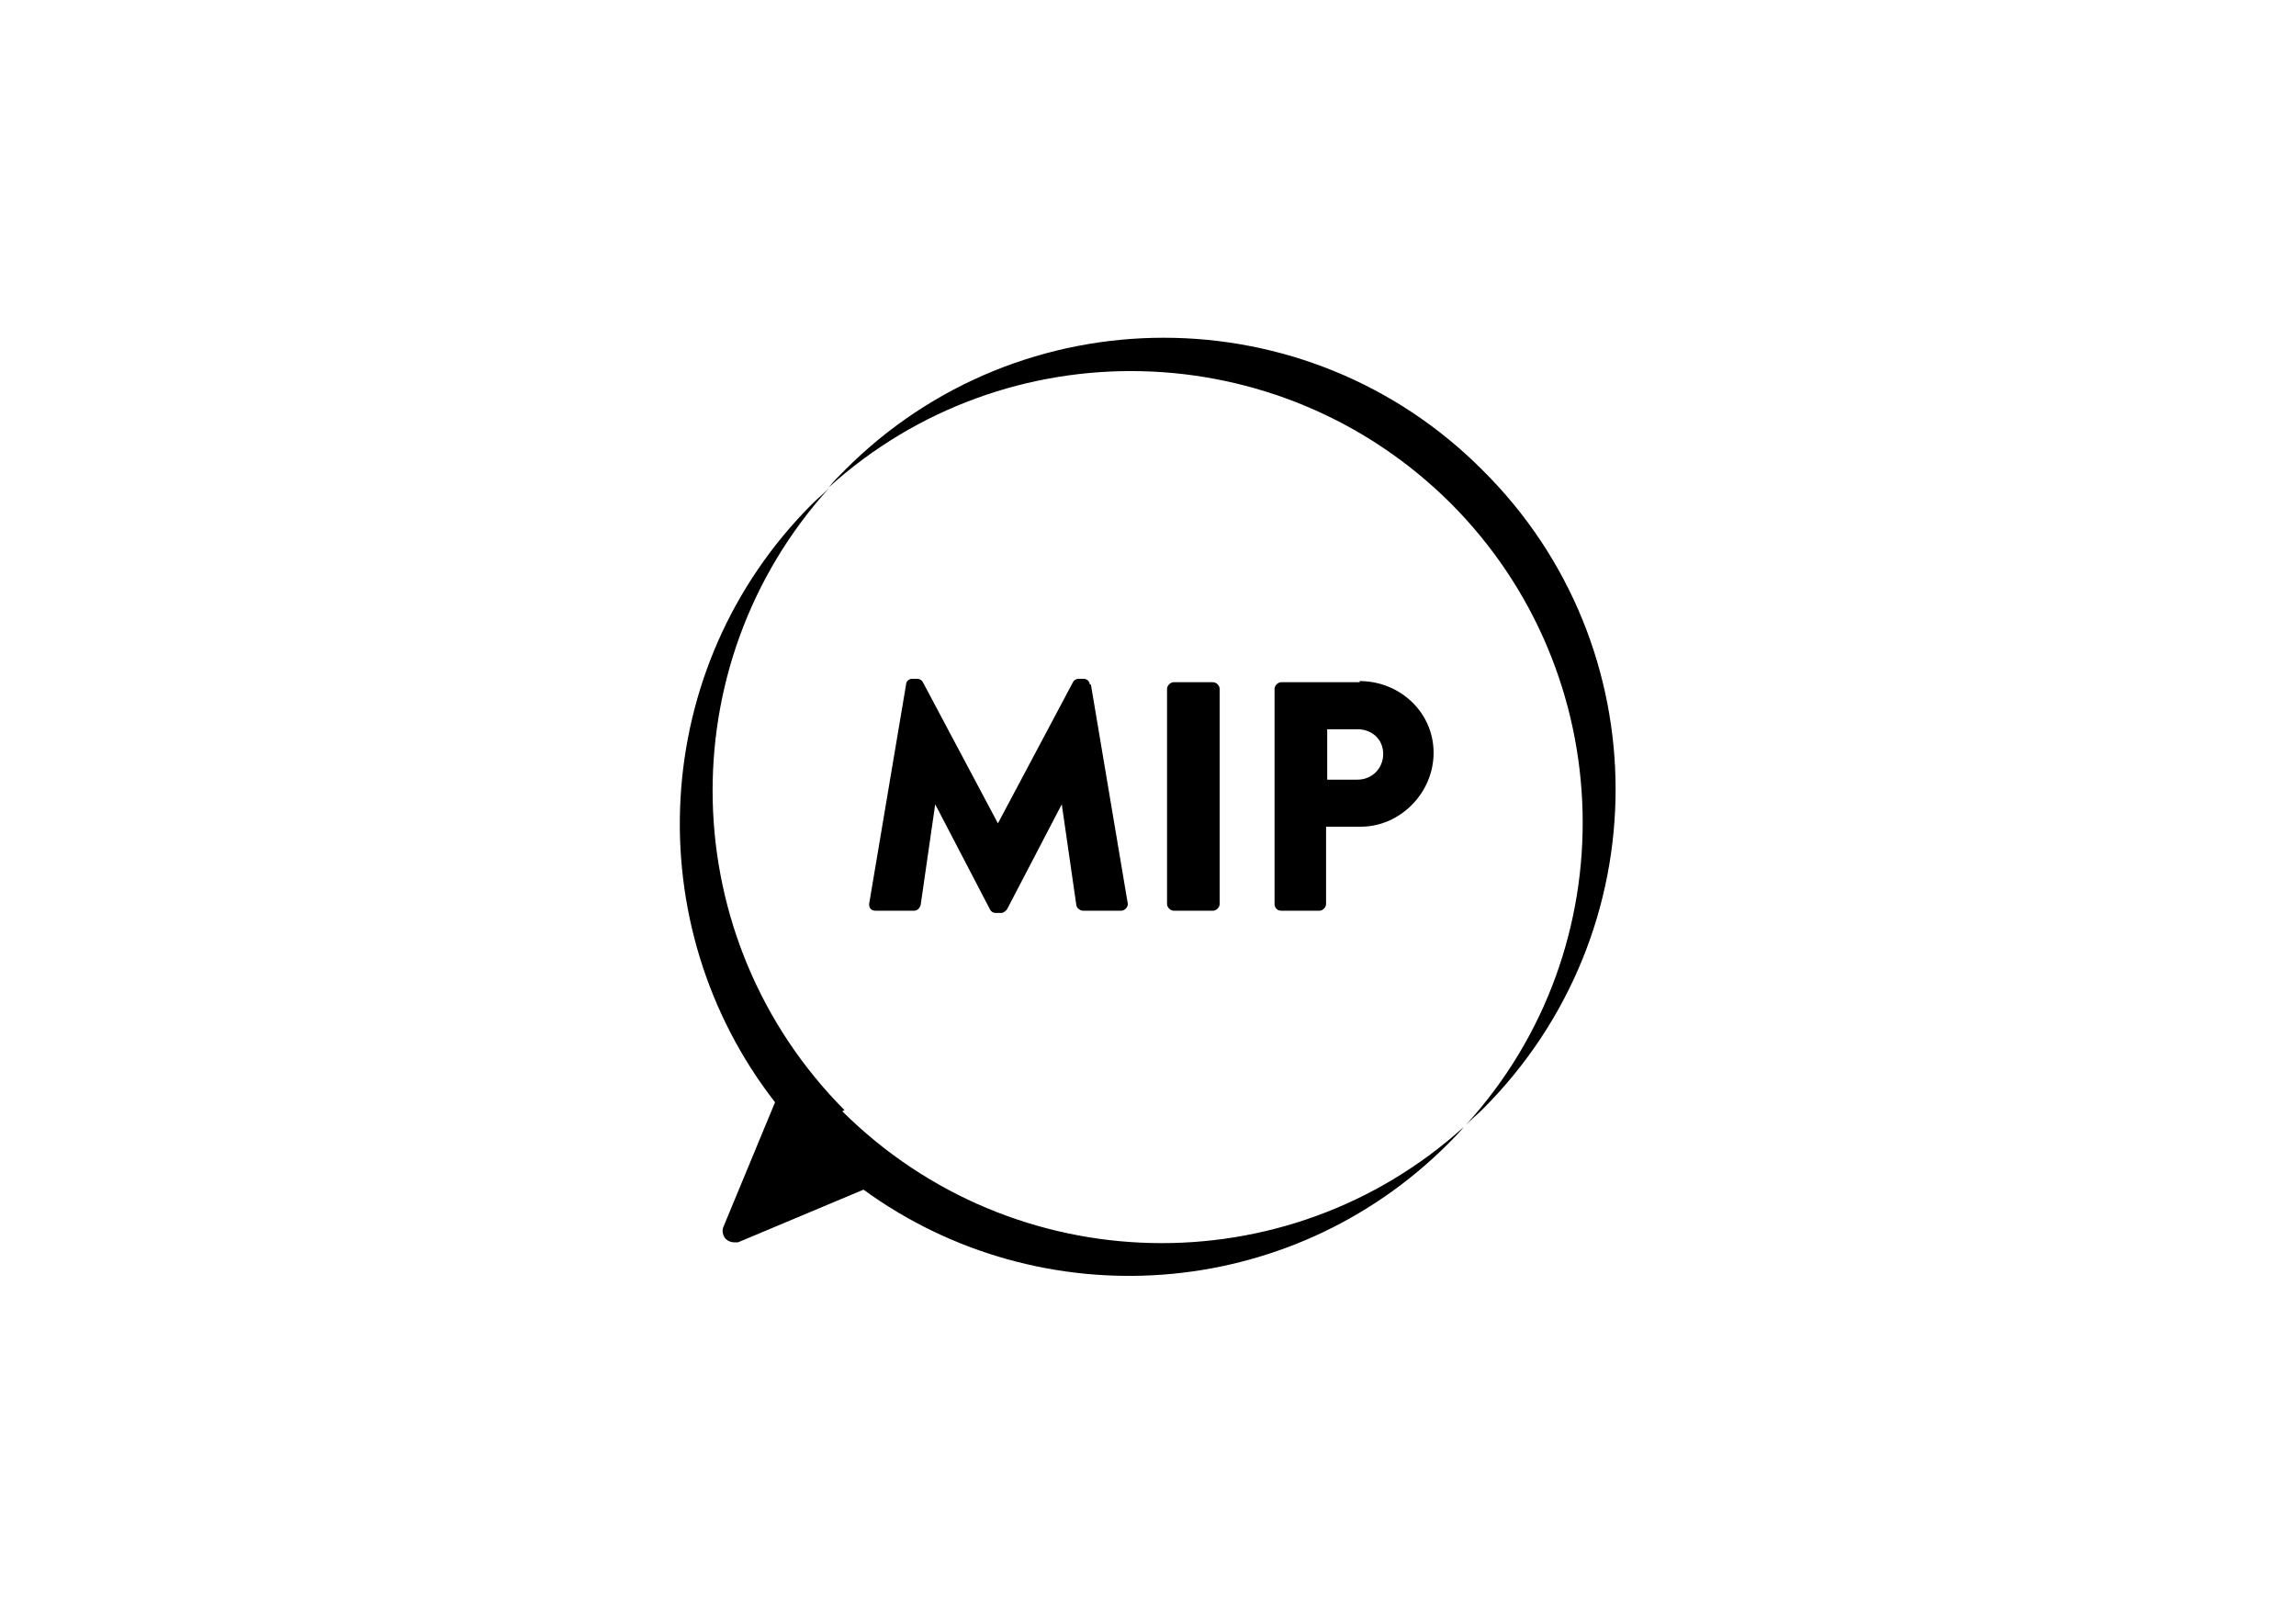
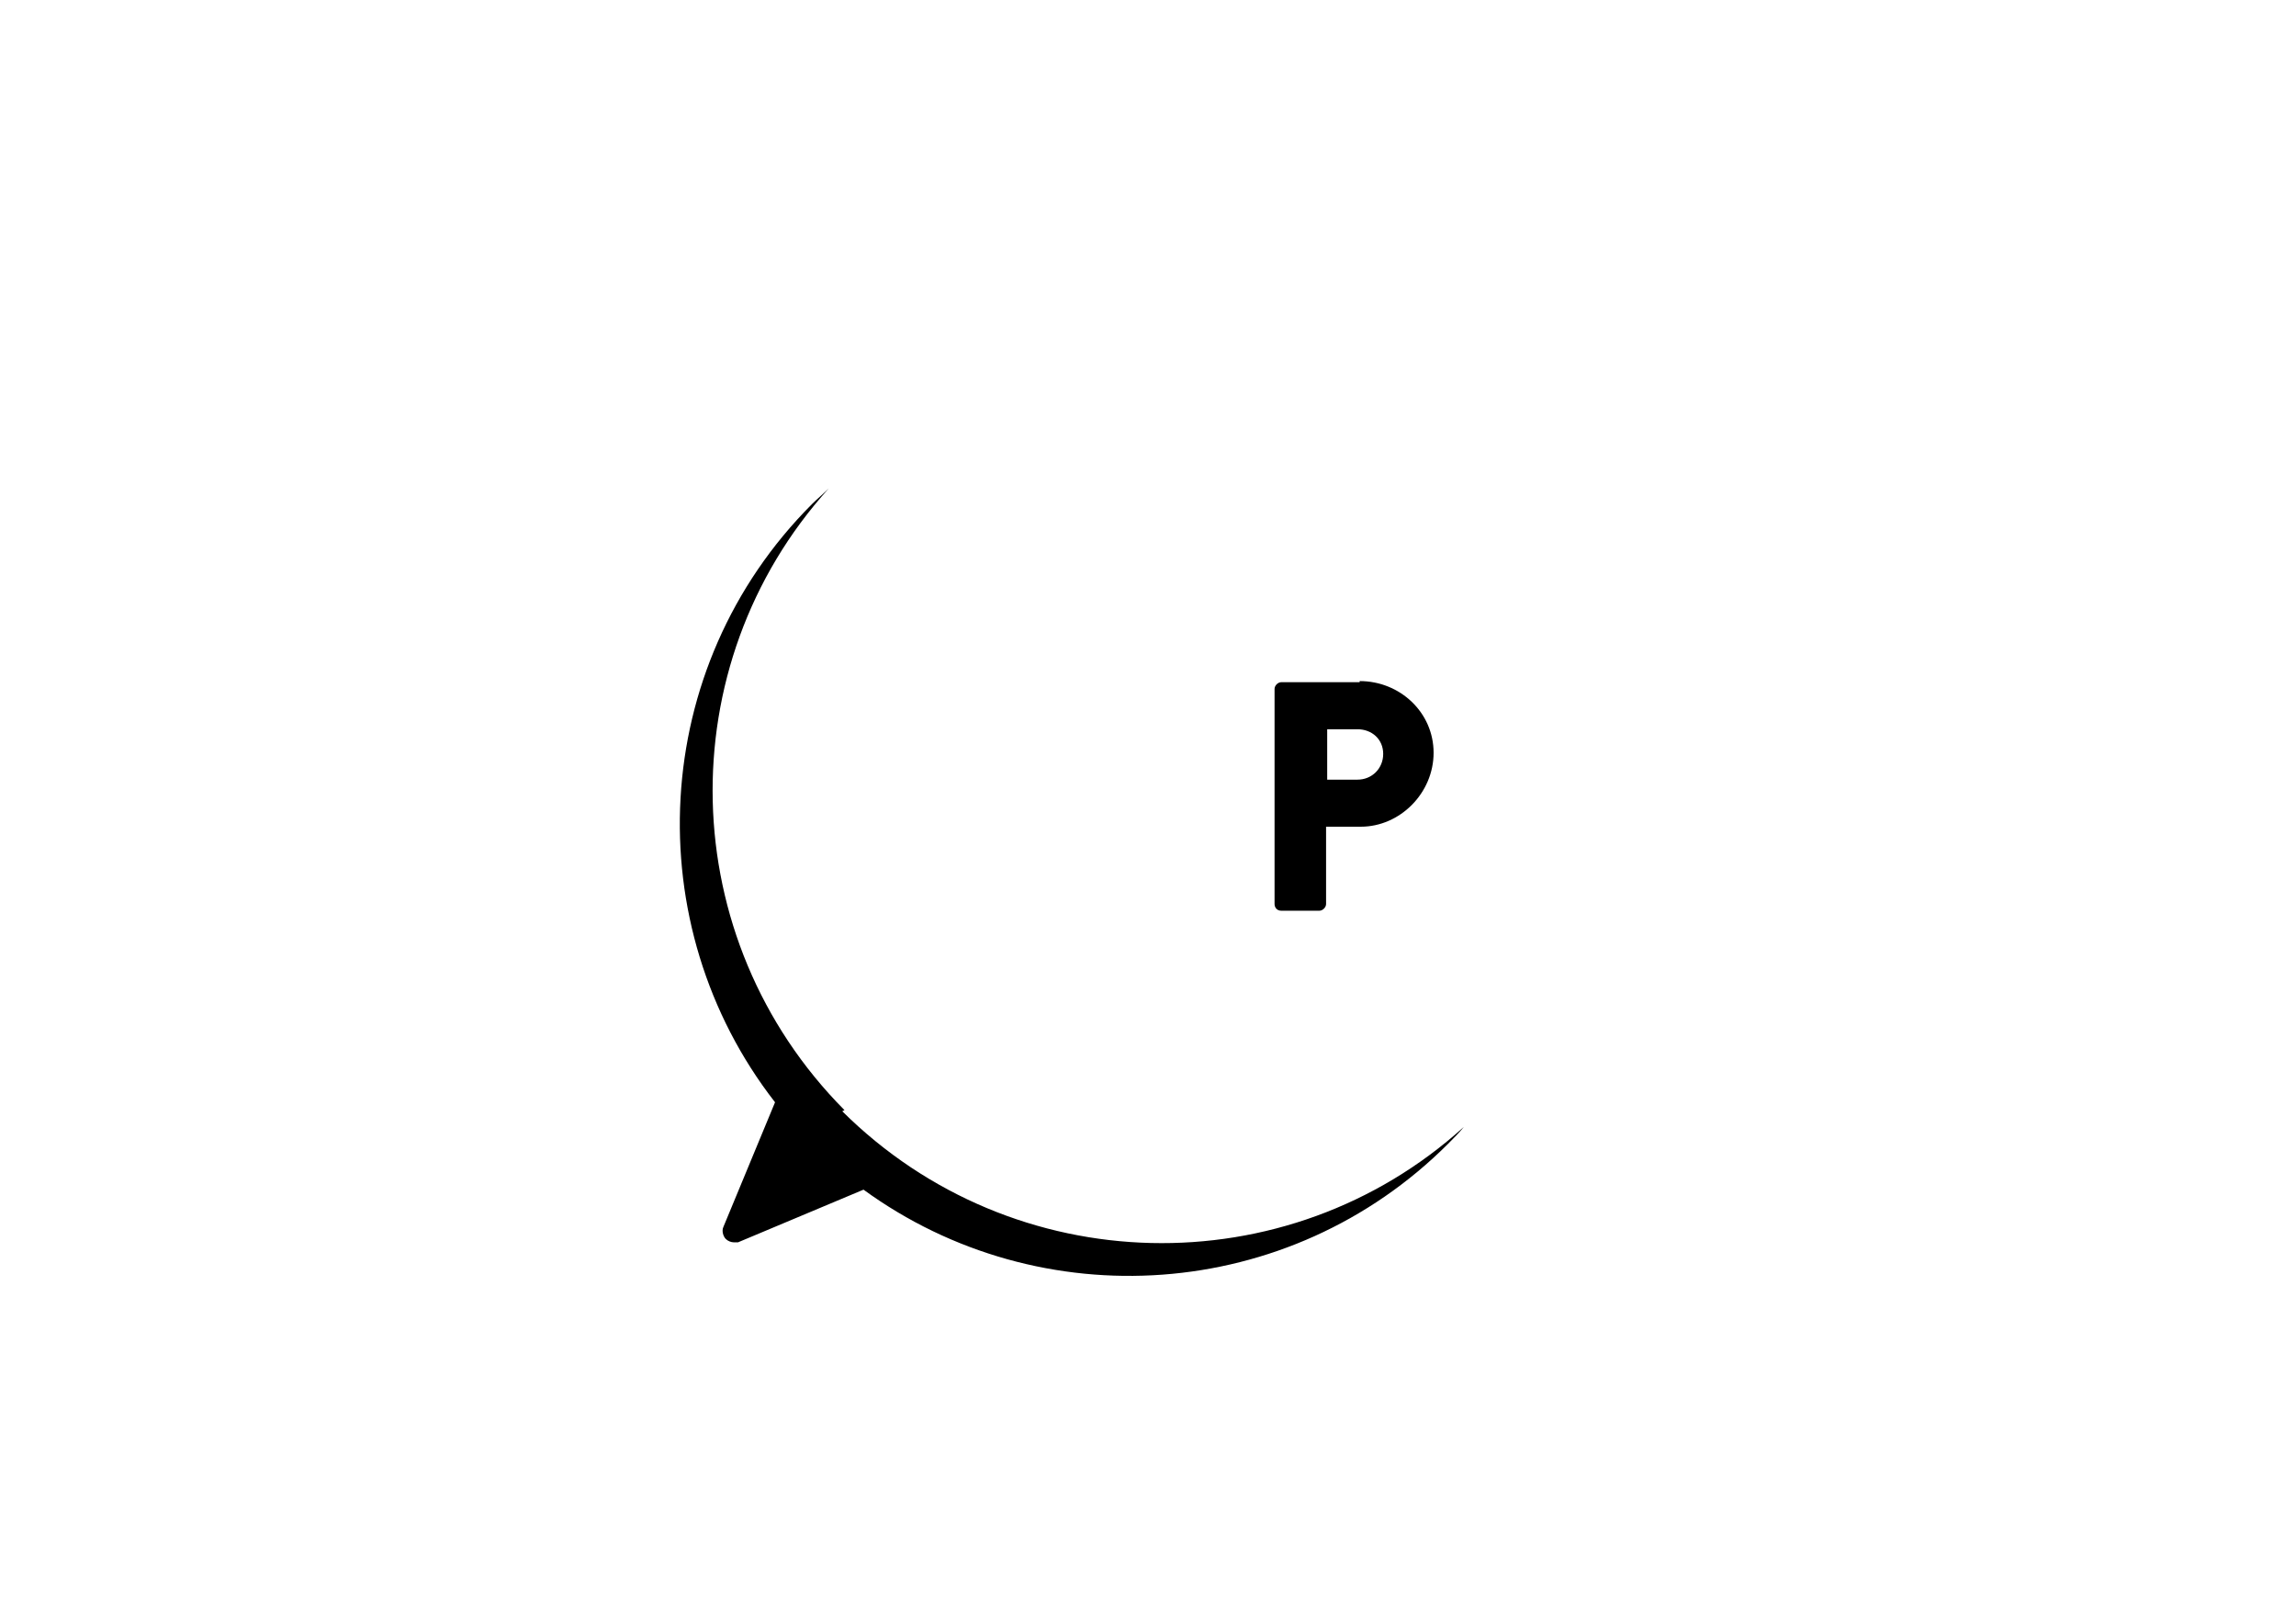
<svg xmlns="http://www.w3.org/2000/svg" id="Layer_2" data-name="Layer 2" width="205" height="144" viewBox="0 0 205 144">
  <g id="Layer_1-2" data-name="Layer 1">
    <rect width="205" height="144" fill="#fff" opacity="0" />
    <g>
-       <path d="m75.4,42c-.5.5-1,1-1.4,1.5,15.8-14.3,40.2-13.8,55.5,1.4,15.2,15.2,15.8,39.7,1.4,55.5.5-.5,1-.9,1.5-1.4,15.8-15.8,15.8-41.3,0-57-15.7-15.8-41.3-15.8-57,0" />
      <path d="m75.4,99.1c-15.2-15.3-15.7-39.7-1.4-55.5-.5.5-1,.9-1.5,1.4-14.6,14.6-15.6,37.6-3.3,53.4l-4.6,11.1c-.2.4,0,.9.2,1.1.2.2.5.3.7.3s.3,0,.4,0l11.2-4.7c15.8,11.5,38,10.1,52.2-4.1.5-.5,1-1,1.4-1.5-15.8,14.3-40.2,13.8-55.5-1.4" />
      <g>
-         <path d="m97.3,61.1c0-.3-.3-.5-.5-.5h-.5c-.2,0-.4.1-.5.3l-6.7,12.6h0l-6.7-12.6c-.1-.2-.3-.3-.5-.3h-.5c-.2,0-.5.2-.5.5l-3.3,19.6c0,.4.2.6.6.6h3.4c.3,0,.5-.2.6-.5l1.3-9h0l4.9,9.4c.1.2.3.3.5.3h.5c.2,0,.4-.2.5-.3l4.9-9.4h0l1.3,9c0,.2.3.5.6.5h3.4c.3,0,.6-.3.6-.6,0,0-3.3-19.6-3.3-19.6Z" />
-         <path d="m108.3,60.9h-3.5c-.3,0-.6.3-.6.6v19.2c0,.3.3.6.6.6h3.5c.3,0,.6-.3.6-.6v-19.2c0-.3-.3-.6-.6-.6" />
        <path d="m121.2,69.6h-2.7v-4.5h2.7c1.3,0,2.3.9,2.3,2.2s-1,2.3-2.3,2.3m.2-8.7h-7c-.3,0-.6.3-.6.6v19.2c0,.3.2.6.6.6h3.4c.3,0,.6-.3.6-.6v-6.9h3.1c3.5,0,6.5-3,6.5-6.6s-3-6.4-6.6-6.4" />
      </g>
    </g>
  </g>
</svg>